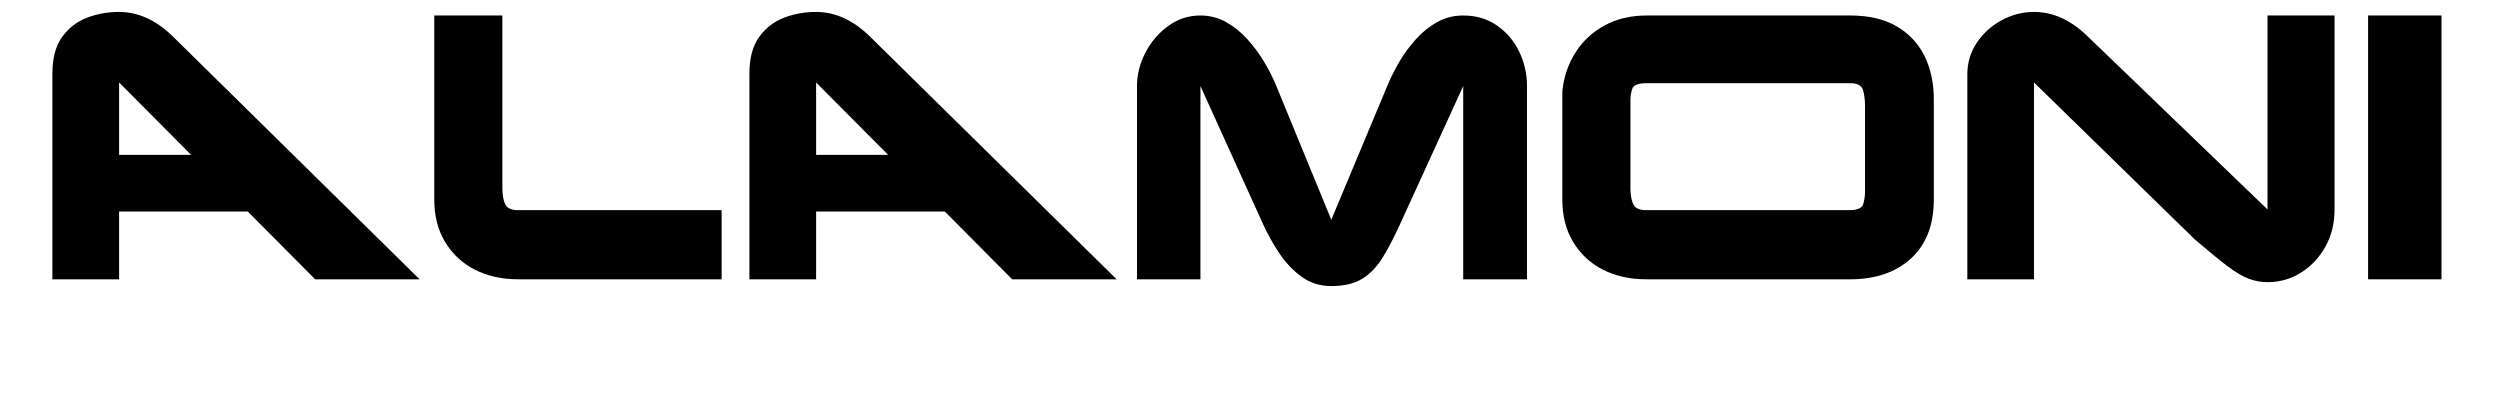
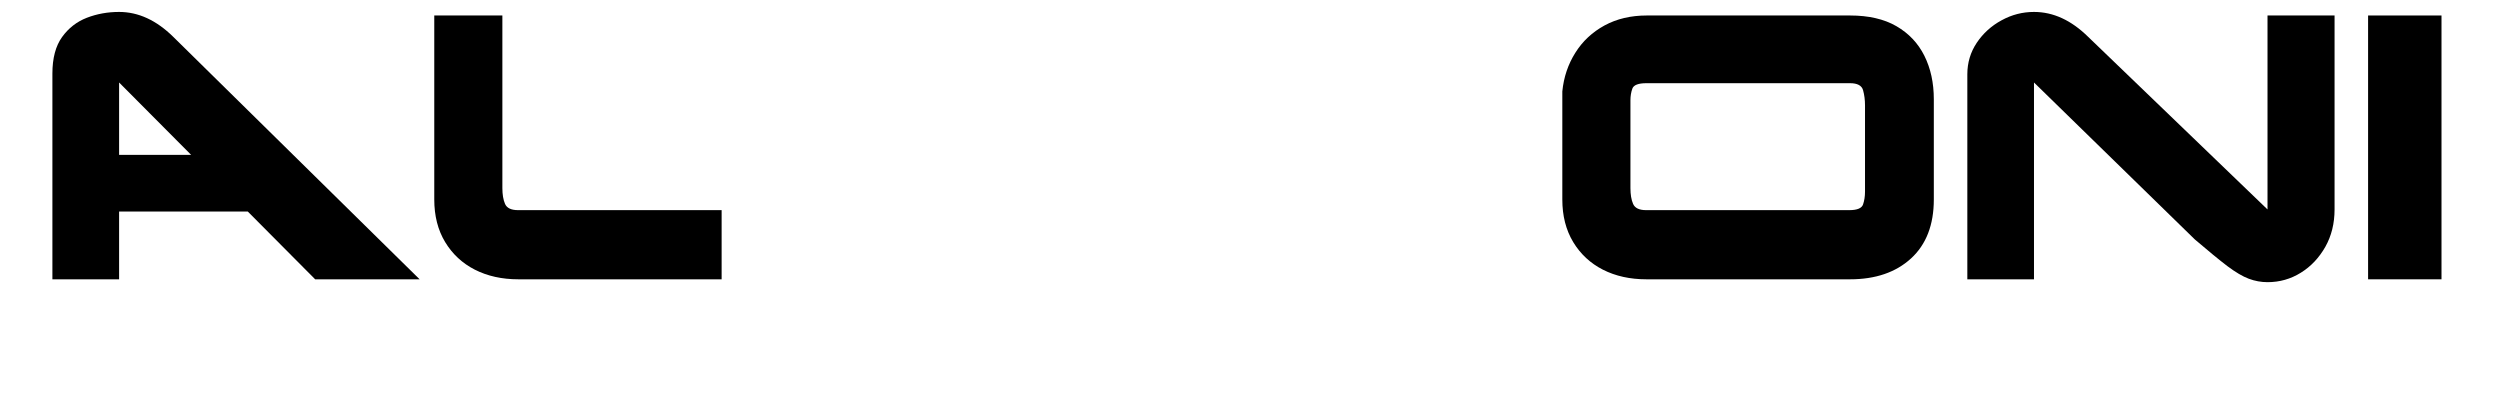
<svg xmlns="http://www.w3.org/2000/svg" version="1.0" preserveAspectRatio="xMidYMid meet" height="43" viewBox="0 0 194.88 32.25" zoomAndPan="magnify" width="260">
  <defs>
    <g />
  </defs>
  <g fill-opacity="1" fill="#000000">
    <g transform="translate(3.222, 21.786)">
      <g>
        <path d="M 0.805 -15.992 L 0.805 -16.047 C 0.805 -17.25 1.059 -18.199 1.559 -18.895 C 2.059 -19.59 2.703 -20.094 3.488 -20.398 C 4.277 -20.703 5.117 -20.855 6.008 -20.855 C 7.508 -20.855 8.918 -20.207 10.234 -18.91 L 29.449 0 L 21.301 0 L 16.047 -5.285 L 6.008 -5.285 L 6.008 0 L 0.805 0 Z M 6.008 -15.352 L 6.008 -9.707 L 11.625 -9.707 Z M 6.008 -15.352" />
      </g>
    </g>
  </g>
  <g fill-opacity="1" fill="#000000">
    <g transform="translate(32.672, 21.786)">
      <g>
        <path d="M 7.676 -5.395 L 23.555 -5.395 L 23.555 0 L 7.703 0 C 6.426 0 5.293 -0.25 4.309 -0.75 C 3.328 -1.25 2.555 -1.969 1.988 -2.906 C 1.422 -3.844 1.141 -4.949 1.141 -6.23 L 1.141 -20.578 L 6.453 -20.578 L 6.453 -7.121 C 6.453 -6.617 6.52 -6.207 6.66 -5.883 C 6.801 -5.559 7.137 -5.395 7.676 -5.395 Z M 7.676 -5.395" />
      </g>
    </g>
  </g>
  <g fill-opacity="1" fill="#000000">
    <g transform="translate(57.589, 21.786)">
      <g>
-         <path d="M 0.805 -15.992 L 0.805 -16.047 C 0.805 -17.25 1.059 -18.199 1.559 -18.895 C 2.059 -19.59 2.703 -20.094 3.488 -20.398 C 4.277 -20.703 5.117 -20.855 6.008 -20.855 C 7.508 -20.855 8.918 -20.207 10.234 -18.91 L 29.449 0 L 21.301 0 L 16.047 -5.285 L 6.008 -5.285 L 6.008 0 L 0.805 0 Z M 6.008 -15.352 L 6.008 -9.707 L 11.625 -9.707 Z M 6.008 -15.352" />
-       </g>
+         </g>
    </g>
  </g>
  <g fill-opacity="1" fill="#000000">
    <g transform="translate(87.039, 21.786)">
      <g>
-         <path d="M 6.535 0 L 6.535 -15.074 L 11.402 -4.34 C 11.754 -3.559 12.18 -2.793 12.68 -2.043 C 13.18 -1.293 13.766 -0.676 14.434 -0.195 C 15.102 0.289 15.871 0.527 16.742 0.527 C 17.742 0.527 18.555 0.332 19.176 -0.055 C 19.797 -0.445 20.328 -1.004 20.773 -1.738 C 21.219 -2.469 21.664 -3.328 22.109 -4.309 L 27.031 -15.074 L 27.031 0 L 32.008 0 L 32.008 -15.074 C 32.008 -16.02 31.805 -16.914 31.398 -17.758 C 30.988 -18.602 30.41 -19.281 29.66 -19.801 C 28.906 -20.32 28.031 -20.578 27.031 -20.578 C 26.289 -20.578 25.613 -20.406 25 -20.062 C 24.387 -19.723 23.832 -19.273 23.332 -18.715 C 22.832 -18.16 22.395 -17.562 22.023 -16.922 C 21.652 -16.281 21.348 -15.664 21.105 -15.074 L 16.742 -4.645 L 12.457 -15.074 C 12.219 -15.664 11.906 -16.281 11.527 -16.922 C 11.148 -17.562 10.707 -18.16 10.207 -18.715 C 9.707 -19.273 9.148 -19.723 8.539 -20.062 C 7.926 -20.406 7.258 -20.578 6.535 -20.578 C 5.609 -20.578 4.77 -20.305 4.02 -19.758 C 3.266 -19.211 2.676 -18.516 2.238 -17.672 C 1.805 -16.828 1.586 -15.961 1.586 -15.074 L 1.586 0 Z M 6.535 0" />
-       </g>
+         </g>
    </g>
  </g>
  <g fill-opacity="1" fill="#000000">
    <g transform="translate(120.438, 21.786)">
      <g>
        <path d="M 30.34 -14.043 L 30.34 -6.23 C 30.34 -4.246 29.746 -2.711 28.559 -1.625 C 27.375 -0.543 25.789 0 23.805 0 L 7.926 0 C 6.645 0 5.516 -0.25 4.531 -0.75 C 3.551 -1.25 2.777 -1.969 2.211 -2.906 C 1.645 -3.844 1.363 -4.949 1.363 -6.23 L 1.363 -14.656 C 1.473 -15.77 1.812 -16.773 2.379 -17.672 C 2.941 -18.57 3.703 -19.281 4.656 -19.801 C 5.613 -20.32 6.711 -20.578 7.953 -20.578 L 23.805 -20.578 C 25.25 -20.578 26.457 -20.301 27.418 -19.746 C 28.383 -19.188 29.113 -18.418 29.602 -17.438 C 30.094 -16.453 30.34 -15.324 30.34 -14.043 Z M 24.973 -6.84 L 24.973 -13.57 C 24.973 -13.996 24.922 -14.391 24.82 -14.754 C 24.719 -15.113 24.379 -15.297 23.805 -15.297 L 7.926 -15.297 C 7.297 -15.297 6.93 -15.156 6.828 -14.879 C 6.727 -14.602 6.676 -14.293 6.676 -13.961 L 6.676 -7.121 C 6.676 -6.617 6.742 -6.207 6.883 -5.883 C 7.023 -5.559 7.359 -5.395 7.898 -5.395 L 23.75 -5.395 C 24.359 -5.395 24.719 -5.543 24.82 -5.84 C 24.922 -6.137 24.973 -6.469 24.973 -6.84 Z M 24.973 -6.84" />
      </g>
    </g>
  </g>
  <g fill-opacity="1" fill="#000000">
    <g transform="translate(151.974, 21.786)">
      <g>
        <path d="M 1.418 -15.992 L 1.418 0 L 6.617 0 L 6.617 -15.352 L 19.16 -3.113 C 20.219 -2.207 21.066 -1.512 21.703 -1.027 C 22.344 -0.547 22.902 -0.219 23.375 -0.043 C 23.848 0.133 24.332 0.223 24.832 0.223 C 25.777 0.223 26.645 -0.023 27.434 -0.516 C 28.223 -1.004 28.855 -1.68 29.34 -2.531 C 29.82 -3.383 30.062 -4.355 30.062 -5.449 L 30.062 -20.578 L 24.832 -20.578 L 24.832 -5.449 L 10.844 -18.91 C 9.527 -20.207 8.121 -20.855 6.617 -20.855 C 5.73 -20.855 4.887 -20.641 4.09 -20.203 C 3.289 -19.77 2.648 -19.184 2.156 -18.453 C 1.664 -17.719 1.418 -16.898 1.418 -15.992 Z M 1.418 -15.992" />
      </g>
    </g>
  </g>
  <g fill-opacity="1" fill="#000000">
    <g transform="translate(183.315, 21.786)">
      <g>
        <path d="M 7.062 -20.578 L 1.336 -20.578 L 1.336 0 L 7.062 0 Z M 7.062 -20.578" />
      </g>
    </g>
  </g>
</svg>